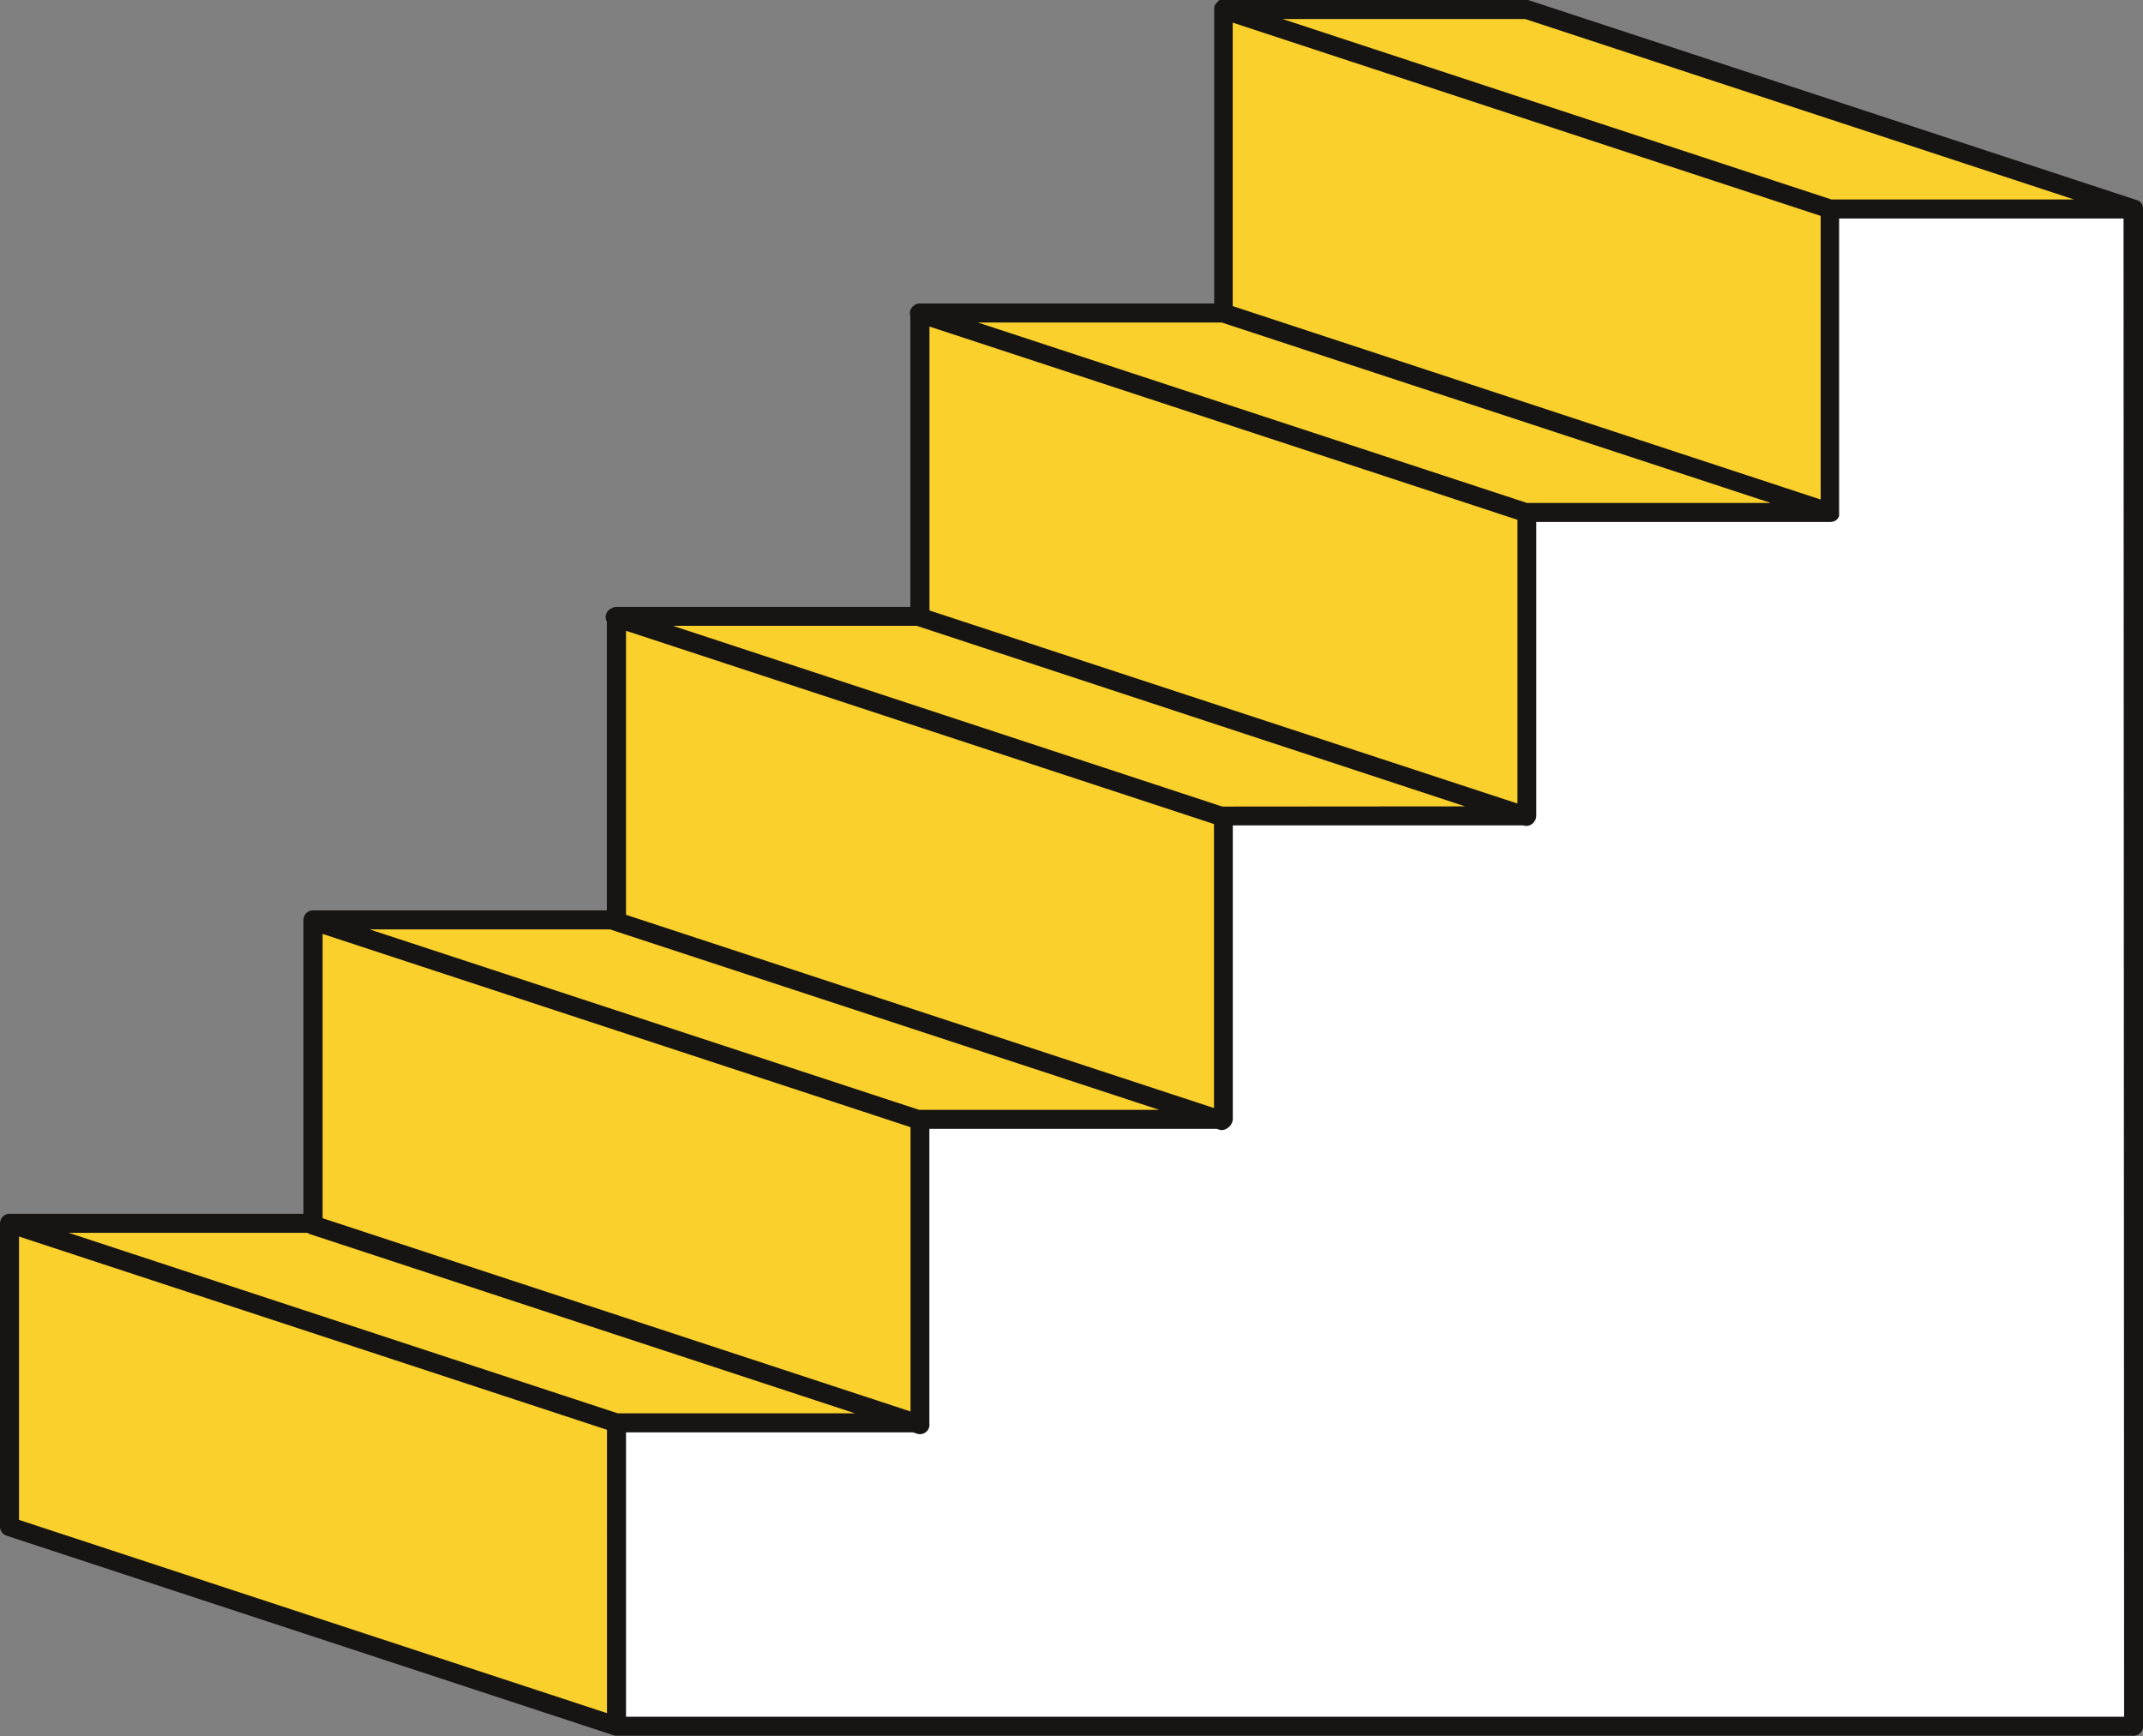
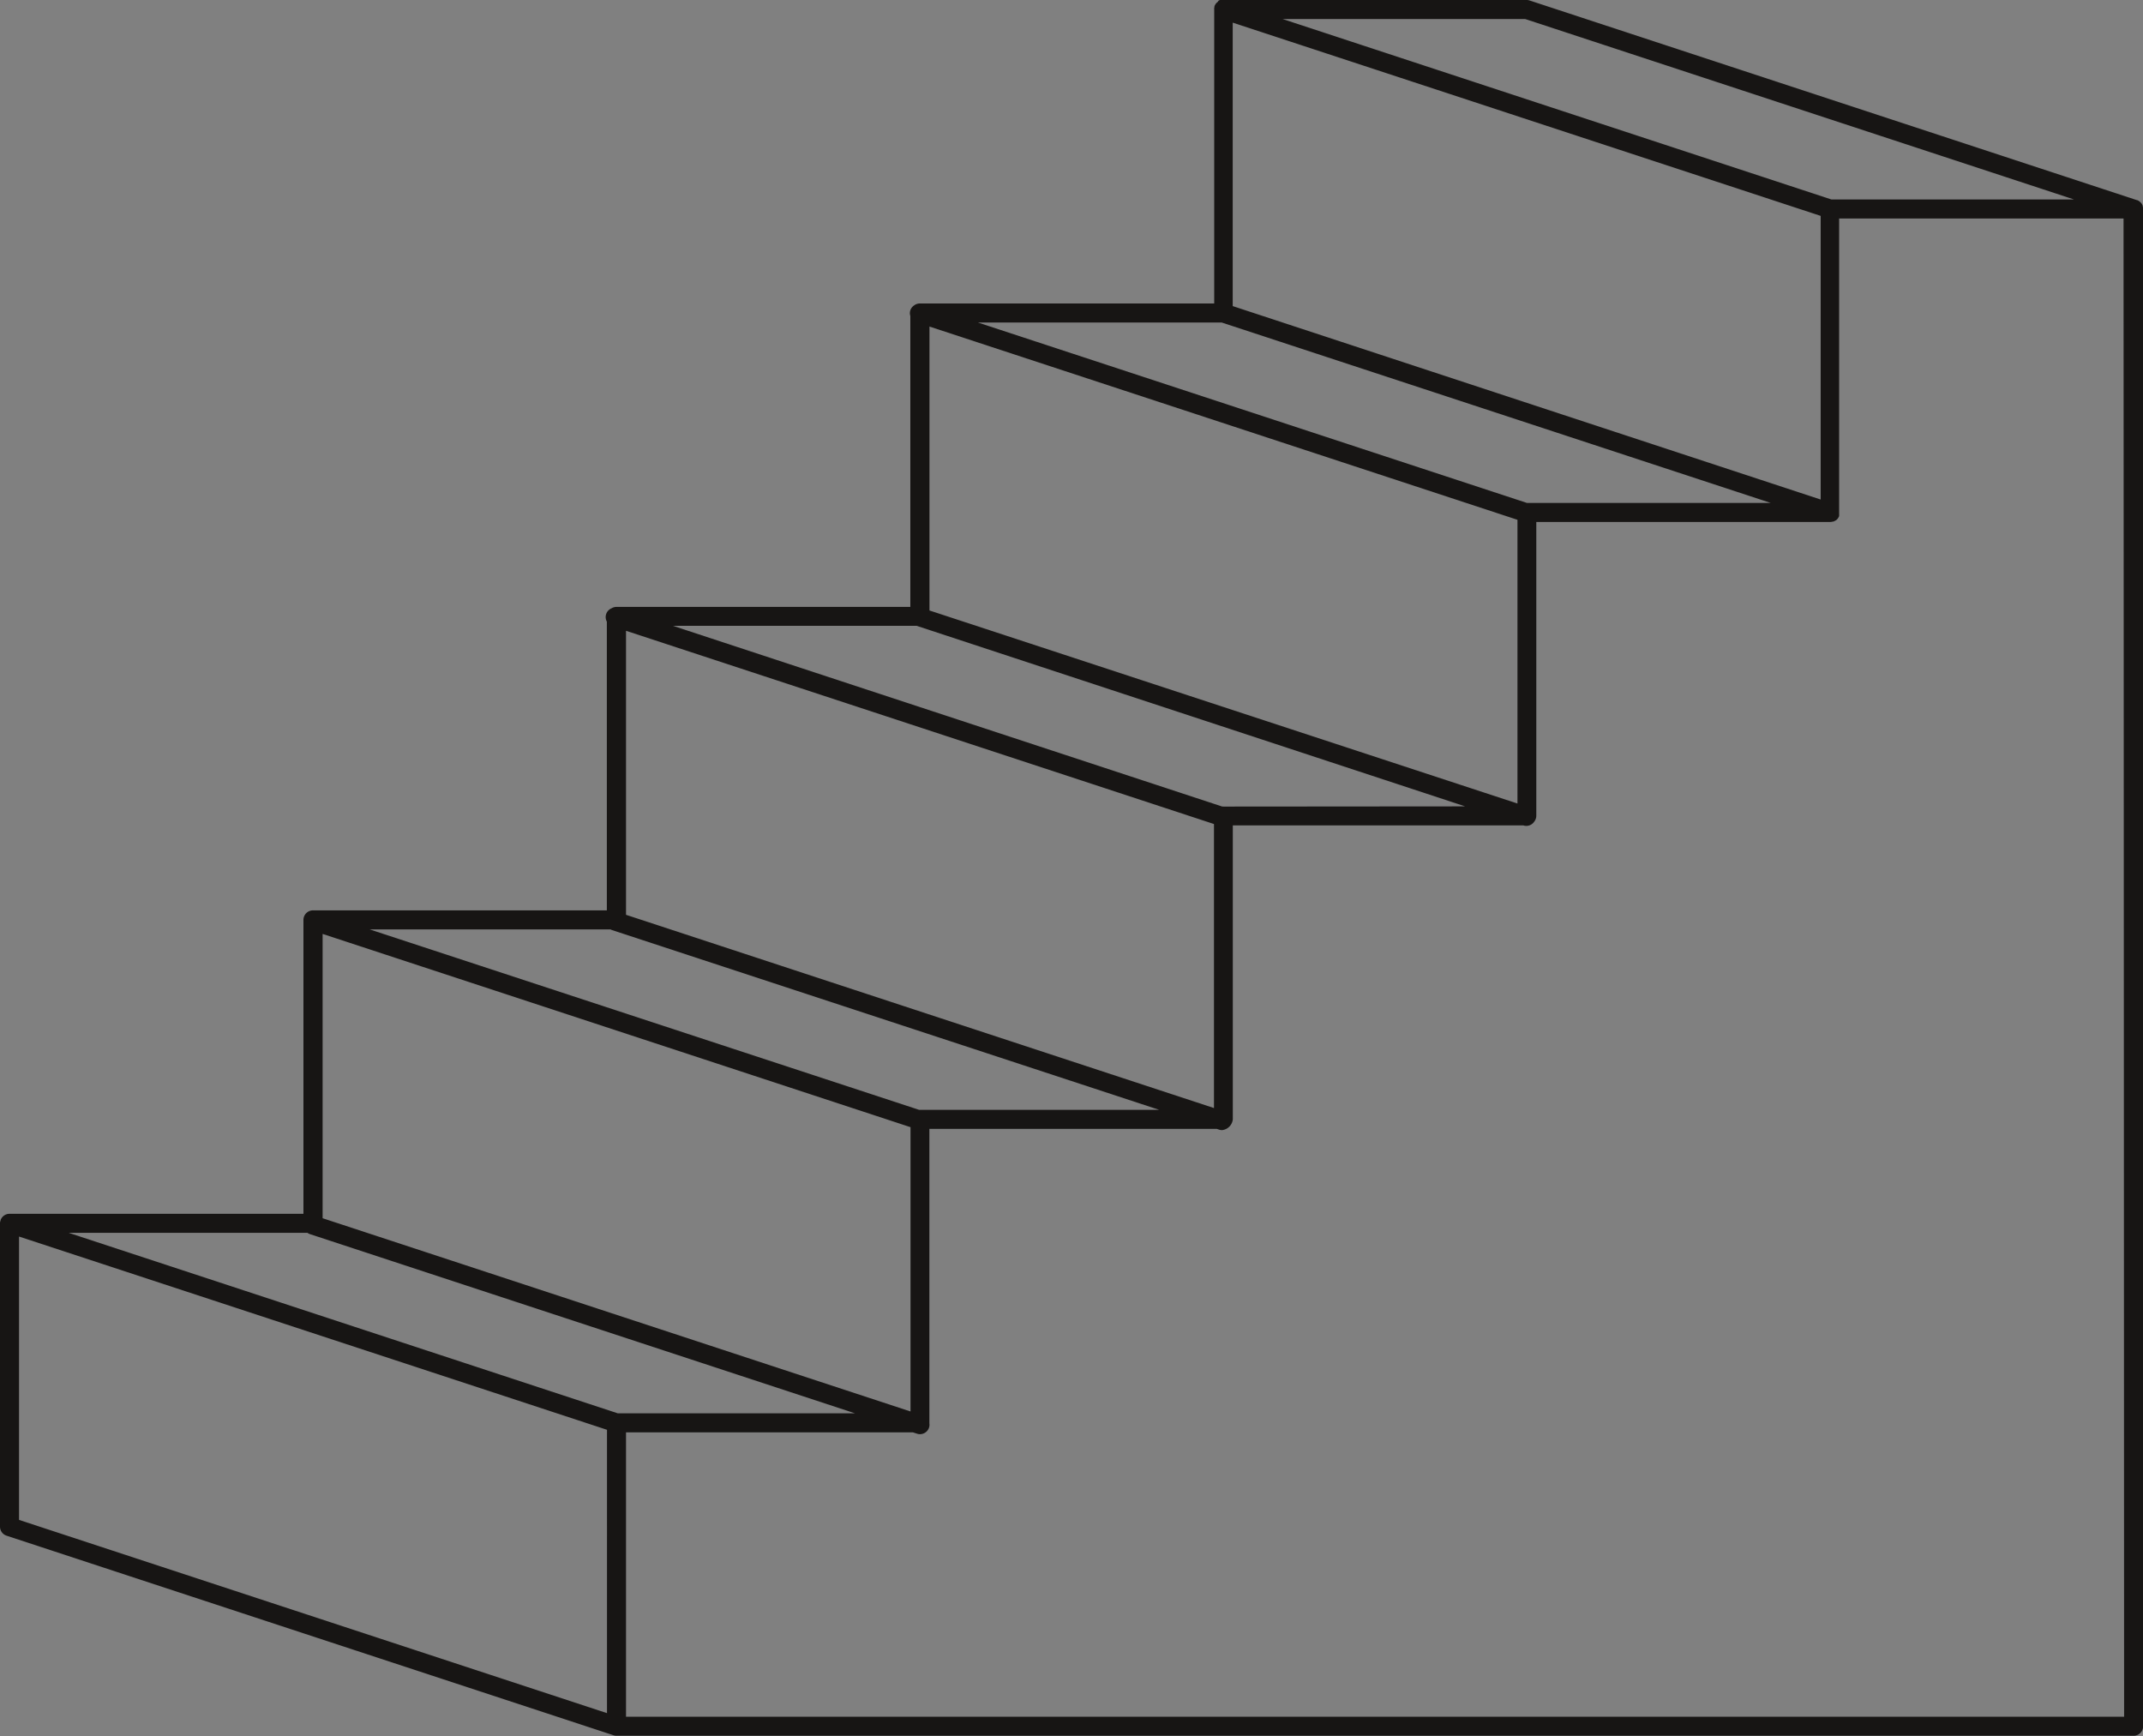
<svg xmlns="http://www.w3.org/2000/svg" height="364.9" preserveAspectRatio="xMidYMid meet" version="1.0" viewBox="-0.0 -0.0 450.5 364.9" width="450.5" zoomAndPan="magnify">
  <rect x="-0.0" y="-0.0" width="450.5" height="364.9" fill="#808080" stroke="none" />
  <g data-name="Layer 2">
    <g data-name="Layer 1">
      <g id="change1_1">
-         <path d="M257.14 2L257.14 65.78 193.35 65.78 193.35 129.57 129.57 129.57 129.57 193.35 65.78 193.35 65.78 257.14 2 257.14 2 320.93 129.6 362.86 448.52 362.86 448.52 43.93 320.93 2 257.14 2z" fill="#fad02c" />
-       </g>
+         </g>
      <g id="change2_1">
-         <path d="M384.74 43.93L384.74 107.72 320.95 107.72 320.95 171.5 257.17 171.5 257.17 235.29 193.38 235.29 193.38 299.07 129.6 299.07 129.6 362.86 193.38 362.86 257.17 362.86 320.95 362.86 384.74 362.86 448.52 362.86 448.52 43.93 384.74 43.93z" fill="#fff" />
-       </g>
+         </g>
      <g id="change3_1">
        <path d="M450.44,43.37a.36.36,0,0,1,0-.11,2.16,2.16,0,0,0-.24-.48l-.05-.06a2,2,0,0,0-.36-.35l-.07-.06a1.69,1.69,0,0,0-.48-.25l-.05,0L321.55.1a1.87,1.87,0,0,0-.62-.1H257.05l-.19,0-.2,0-.16,0-.21.07-.15.09L256,.39l-.14.11-.15.14a1,1,0,0,0-.12.15.91.91,0,0,0-.11.16l-.09.16-.09.19,0,.08s0,.07,0,.1a1.46,1.46,0,0,0-.05.2,1.64,1.64,0,0,0,0,.22s0,.06,0,.1V63.79H193.36a2,2,0,0,0-1.23.43,2,2,0,0,0-.76,1,2,2,0,0,0,0,1.2v61.15H129.57a2,2,0,0,0-1,.29,2,2,0,0,0-1,2.81v60.69H65.79a2,2,0,0,0-2,2v61.78H2a2,2,0,0,0-1.73,1v0a1.15,1.15,0,0,0-.14.32l0,0a.13.13,0,0,0,0,.06A1.93,1.93,0,0,0,0,257s0,.07,0,.11v63.79a2,2,0,0,0,1.38,1.9L129,364.76H129a2.05,2.05,0,0,0,.56.09H448.53a2,2,0,0,0,2-2V43.93A2.11,2.11,0,0,0,450.44,43.37ZM436,41.93h-51L269.63,4h51ZM259.14,64.34V4.76l123.6,40.62V105Zm-2.32,3.45,115.43,37.93H321L205.57,67.79Zm-189,188.28V196.31l123.59,40.62v59.76Zm125.59-22.78-.19,0L77.71,195.36h50.63a1.84,1.84,0,0,0,.35.15l115,37.78Zm-61.81-41v-59.7l123.6,40.62v59.7Zm125.6-22.75a1.9,1.9,0,0,0-.25,0l-115.51-38h51.17l.07,0L308,169.5Zm-61.81-41.22V68.64L319,109.26V168.9ZM64.64,259.14a1.73,1.73,0,0,0,.54.28l114.56,37.66H129.87L14.44,259.14ZM4,259.92l123.6,40.62V360.1L4,319.48ZM446.53,360.86H131.6V301.08h60.31l.87.28a1.87,1.87,0,0,0,.62.1,2,2,0,0,0,1.9-1.38,1.94,1.94,0,0,0,.07-.89.45.45,0,0,0,0-.11V237.29h60.43l.48.16a2.17,2.17,0,0,0,.62.1,2.54,2.54,0,0,0,2.26-2.26V173.5h61l.09,0a1.87,1.87,0,0,0,.62.1,2,2,0,0,0,1.66-.9,2,2,0,0,0,.43-1.23V109.72h61.8a1.9,1.9,0,0,0,.53-.09l.12,0a1.89,1.89,0,0,0,.47-.24l.06,0a2.38,2.38,0,0,0,.36-.35l.06-.08a2.09,2.09,0,0,0,.26-.49s0,0,0,0,0-.07,0-.1a1.46,1.46,0,0,0,0-.2,1.64,1.64,0,0,0,0-.22s0-.07,0-.1V45.93h59.79Z" fill="#171514" />
      </g>
    </g>
  </g>
</svg>